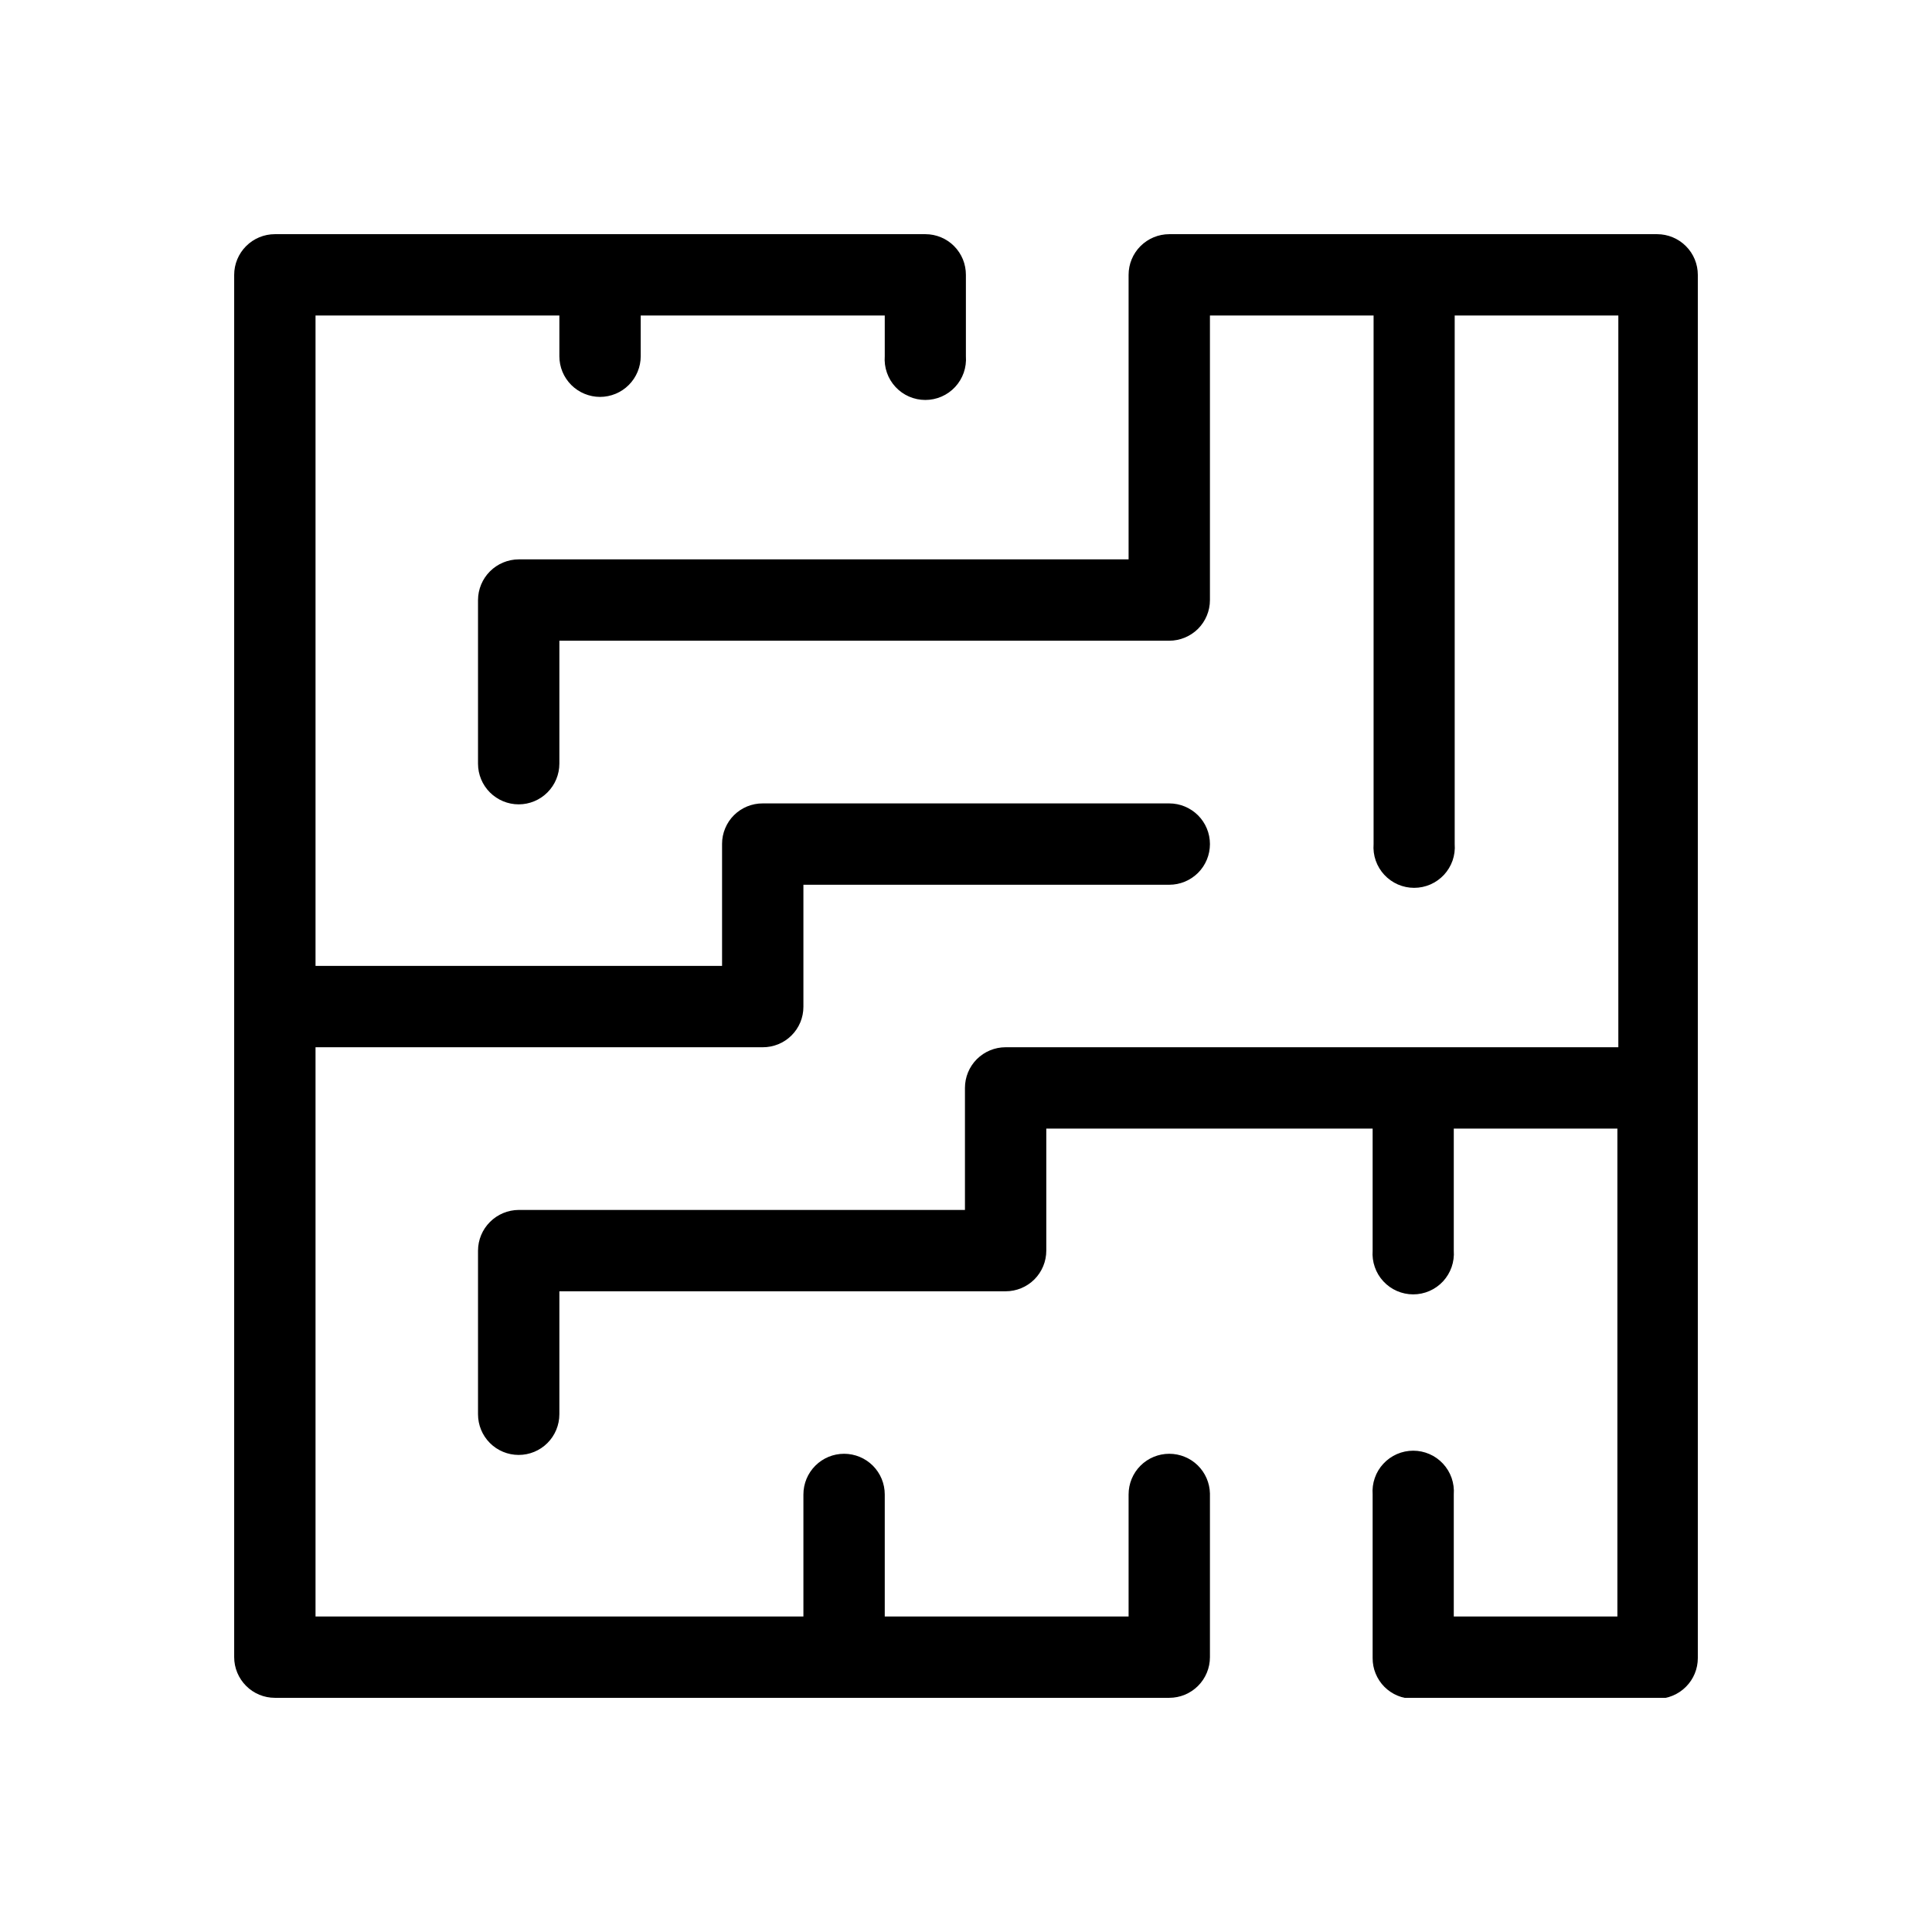
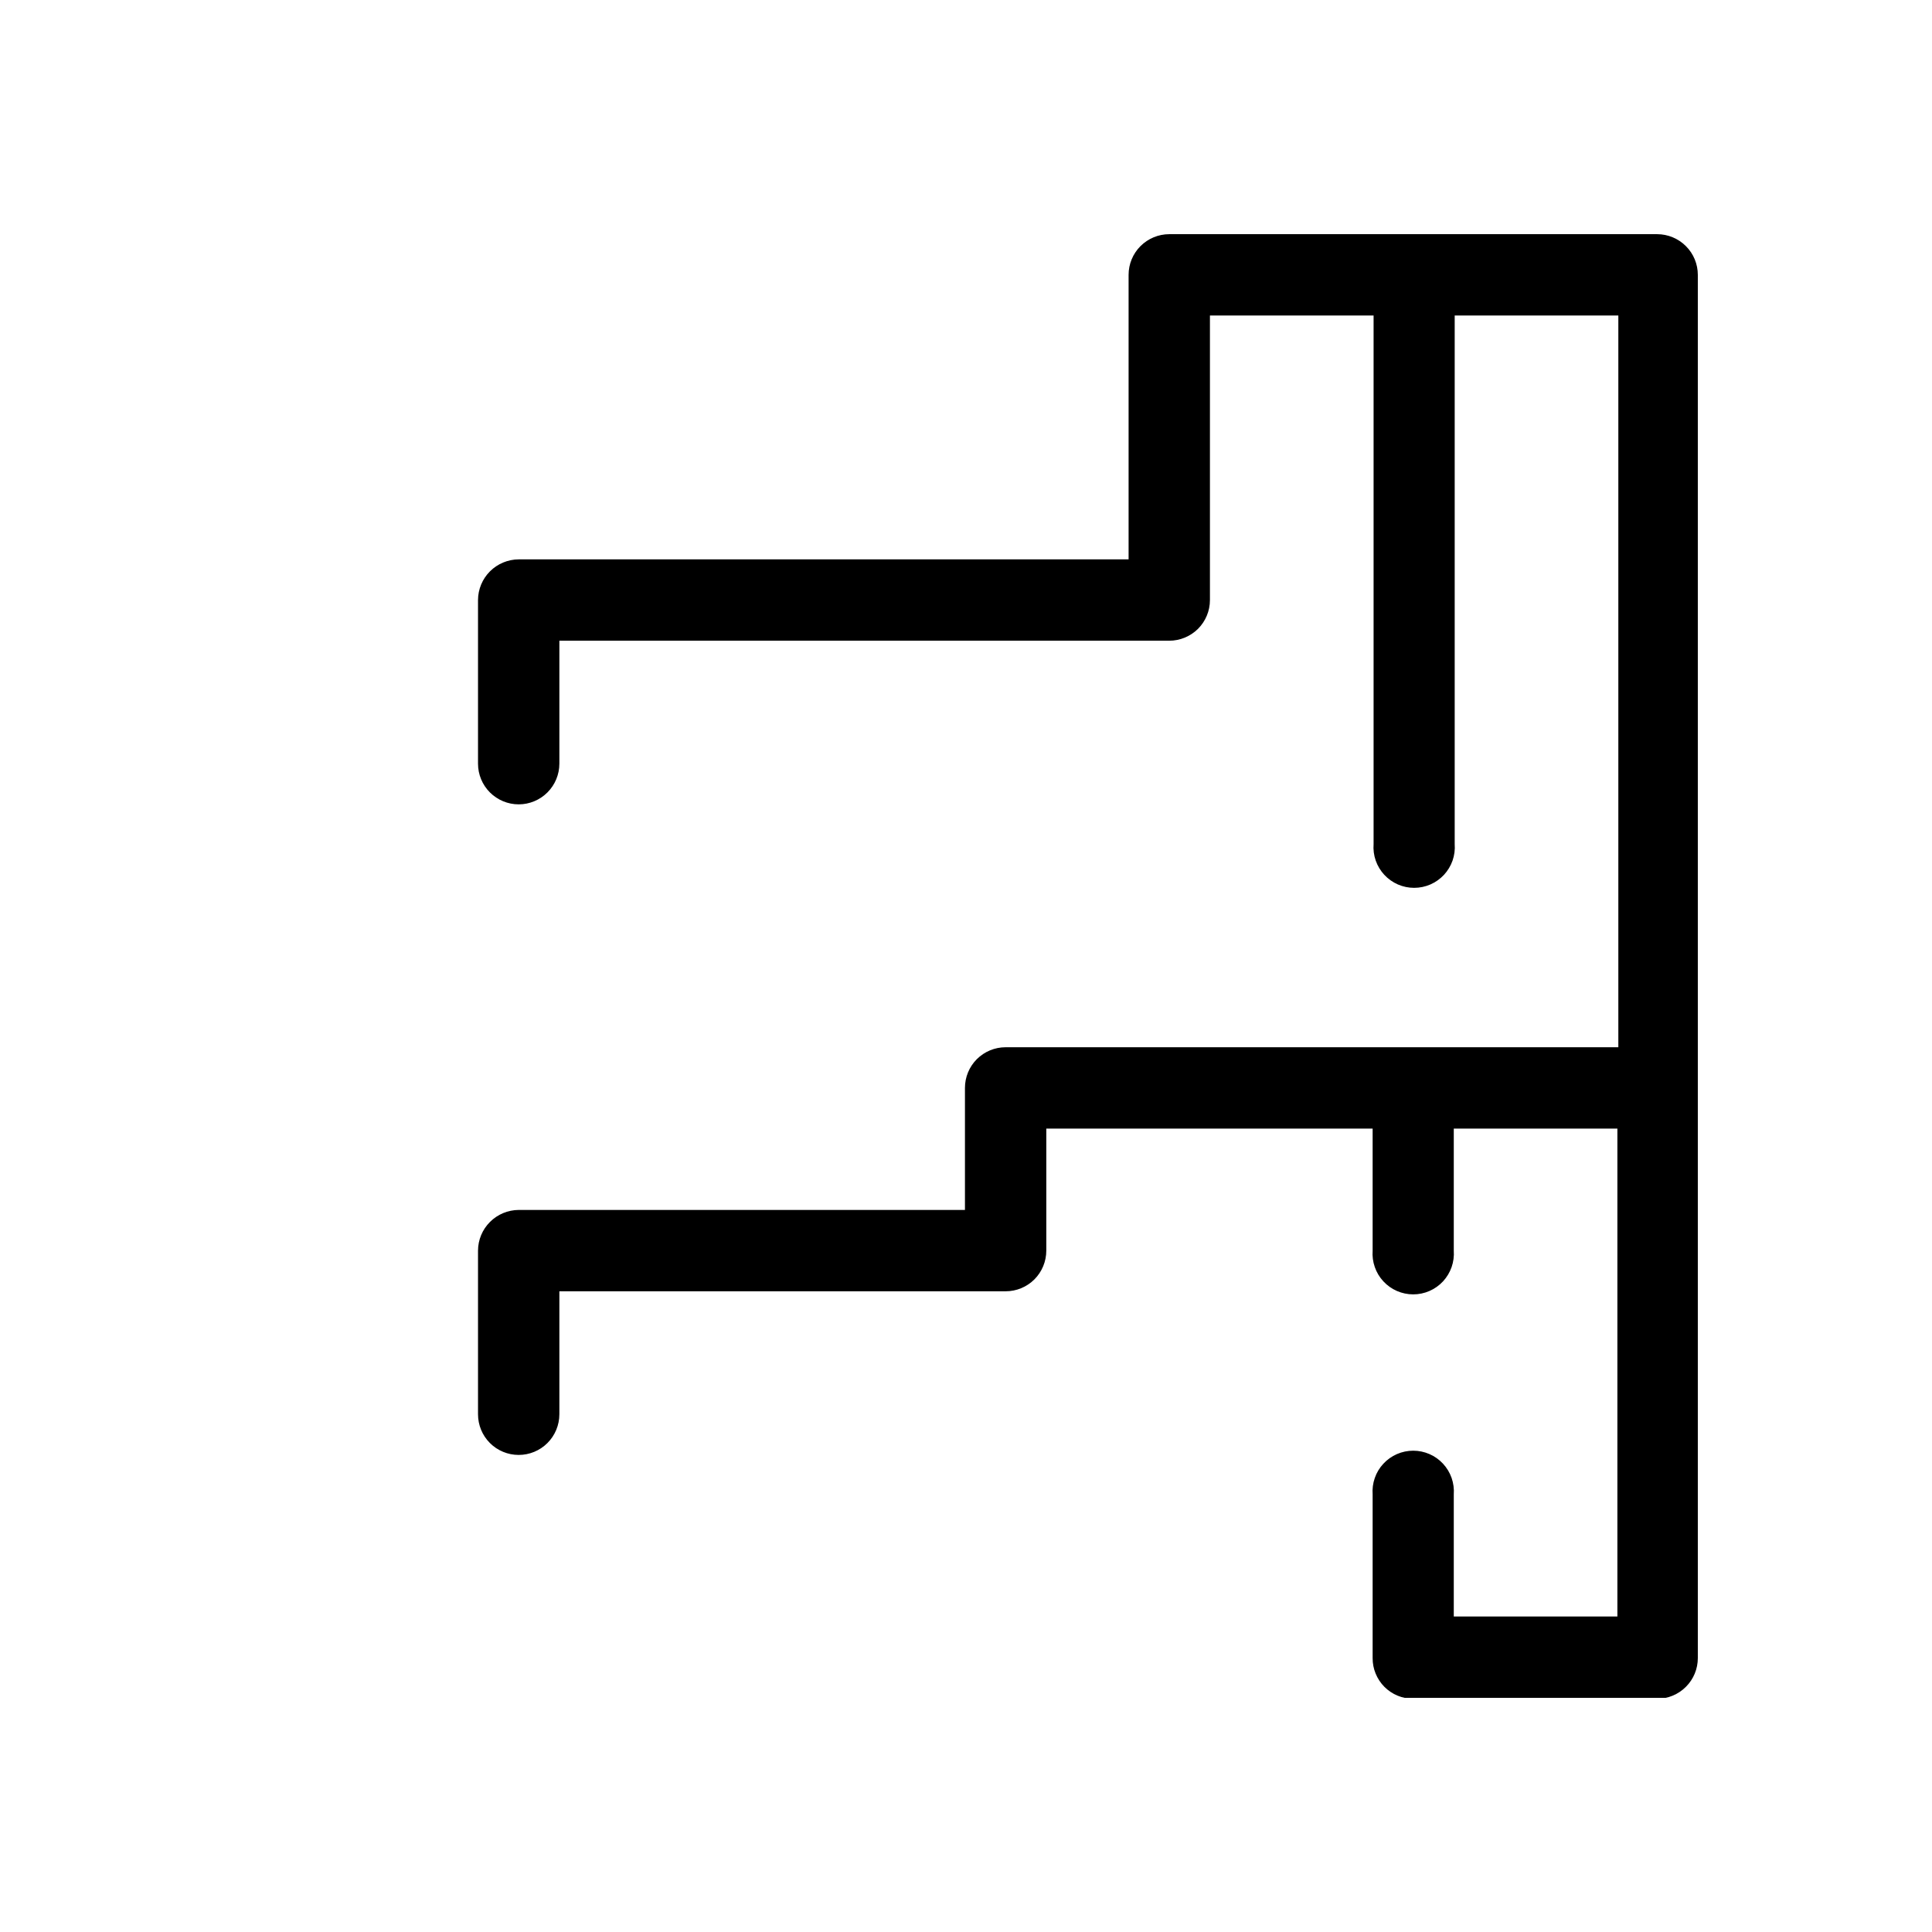
<svg xmlns="http://www.w3.org/2000/svg" width="57" height="57" viewBox="0 0 57 57" fill="none">
  <g clip-path="url(#clip0_7_180536)">
-     <path d="M34.497 42.891C34.179 42.891 33.873 43.017 33.648 43.242C33.423 43.467 33.297 43.772 33.297 44.091V47.691H26.103V44.091C26.103 43.772 25.977 43.467 25.752 43.242C25.527 43.017 25.221 42.891 24.903 42.891C24.585 42.891 24.28 43.017 24.055 43.242C23.83 43.467 23.703 43.772 23.703 44.091V47.691H9.309V30.897H22.503C22.66 30.898 22.816 30.867 22.962 30.808C23.107 30.748 23.24 30.661 23.351 30.55C23.463 30.439 23.551 30.307 23.612 30.162C23.672 30.017 23.703 29.861 23.703 29.704V26.103H34.497C34.815 26.103 35.12 25.977 35.346 25.752C35.571 25.527 35.697 25.222 35.697 24.903C35.697 24.585 35.571 24.28 35.346 24.055C35.12 23.83 34.815 23.703 34.497 23.703H22.503C22.346 23.702 22.19 23.733 22.044 23.792C21.899 23.852 21.767 23.939 21.655 24.05C21.543 24.161 21.455 24.293 21.395 24.438C21.334 24.583 21.303 24.739 21.303 24.896V28.497H9.309V9.309H16.503V10.509C16.503 10.667 16.534 10.823 16.594 10.969C16.654 11.114 16.743 11.246 16.854 11.358C16.966 11.469 17.098 11.558 17.244 11.618C17.389 11.678 17.545 11.71 17.703 11.71C17.86 11.71 18.017 11.678 18.162 11.618C18.308 11.558 18.44 11.469 18.551 11.358C18.663 11.246 18.751 11.114 18.811 10.969C18.872 10.823 18.903 10.667 18.903 10.509V9.309H26.103V10.509C26.091 10.674 26.112 10.84 26.167 10.996C26.221 11.152 26.308 11.295 26.42 11.416C26.532 11.537 26.668 11.634 26.82 11.7C26.971 11.766 27.135 11.8 27.3 11.8C27.465 11.8 27.629 11.766 27.78 11.7C27.932 11.634 28.068 11.537 28.18 11.416C28.292 11.295 28.378 11.152 28.433 10.996C28.487 10.84 28.509 10.674 28.497 10.509V8.109C28.497 7.952 28.467 7.796 28.408 7.651C28.348 7.505 28.26 7.373 28.149 7.261C28.039 7.15 27.907 7.061 27.762 7.001C27.616 6.94 27.461 6.909 27.303 6.909H8.109C7.791 6.909 7.486 7.036 7.261 7.261C7.036 7.486 6.909 7.791 6.909 8.109V8.109V48.891C6.909 49.209 7.036 49.514 7.261 49.739C7.486 49.965 7.791 50.091 8.109 50.091H34.497C34.815 50.091 35.12 49.965 35.346 49.739C35.571 49.514 35.697 49.209 35.697 48.891V44.063C35.69 43.75 35.56 43.451 35.336 43.232C35.112 43.013 34.81 42.891 34.497 42.891Z" fill="black" />
    <path d="M48.891 6.909H34.497C34.179 6.909 33.873 7.036 33.648 7.261C33.423 7.486 33.297 7.791 33.297 8.109V16.503H15.303C14.985 16.505 14.681 16.632 14.456 16.856C14.231 17.081 14.104 17.385 14.103 17.703V22.531C14.103 22.849 14.229 23.154 14.454 23.379C14.679 23.604 14.984 23.731 15.303 23.731C15.621 23.731 15.926 23.604 16.151 23.379C16.376 23.154 16.503 22.849 16.503 22.531V18.903H34.497C34.815 18.903 35.12 18.776 35.346 18.552C35.571 18.326 35.697 18.021 35.697 17.703V9.309H40.525V24.903C40.512 25.068 40.534 25.234 40.588 25.39C40.643 25.546 40.729 25.689 40.841 25.81C40.954 25.931 41.09 26.028 41.241 26.094C41.393 26.16 41.556 26.194 41.721 26.194C41.887 26.194 42.05 26.16 42.202 26.094C42.353 26.028 42.489 25.931 42.602 25.81C42.714 25.689 42.8 25.546 42.855 25.39C42.909 25.234 42.931 25.068 42.918 24.903V9.309H47.746V30.897H29.669C29.351 30.897 29.046 31.023 28.82 31.248C28.595 31.473 28.469 31.779 28.469 32.097V35.697H15.303C14.985 35.699 14.681 35.826 14.456 36.051C14.231 36.275 14.104 36.579 14.103 36.897V41.725C14.103 42.043 14.229 42.349 14.454 42.574C14.679 42.799 14.984 42.925 15.303 42.925C15.621 42.925 15.926 42.799 16.151 42.574C16.376 42.349 16.503 42.043 16.503 41.725V38.097H29.669C29.987 38.097 30.293 37.971 30.518 37.746C30.743 37.521 30.869 37.215 30.869 36.897V33.297H40.497V36.897C40.485 37.062 40.506 37.227 40.561 37.383C40.615 37.539 40.701 37.683 40.814 37.804C40.926 37.925 41.062 38.022 41.214 38.088C41.365 38.154 41.529 38.188 41.694 38.188C41.859 38.188 42.023 38.154 42.174 38.088C42.325 38.022 42.462 37.925 42.574 37.804C42.686 37.683 42.772 37.539 42.827 37.383C42.881 37.227 42.903 37.062 42.891 36.897V33.297H47.718V47.691H42.891V44.091C42.903 43.926 42.881 43.76 42.827 43.604C42.772 43.448 42.686 43.305 42.574 43.184C42.462 43.063 42.325 42.966 42.174 42.9C42.023 42.834 41.859 42.8 41.694 42.8C41.529 42.8 41.365 42.834 41.214 42.9C41.062 42.966 40.926 43.063 40.814 43.184C40.701 43.305 40.615 43.448 40.561 43.604C40.506 43.76 40.485 43.926 40.497 44.091V48.919C40.496 49.076 40.526 49.232 40.586 49.377C40.646 49.523 40.733 49.655 40.844 49.767C40.955 49.878 41.087 49.967 41.232 50.027C41.377 50.087 41.533 50.119 41.69 50.119H48.891C49.209 50.119 49.514 49.992 49.739 49.767C49.965 49.542 50.091 49.237 50.091 48.919V8.109C50.091 7.791 49.965 7.486 49.739 7.261C49.514 7.036 49.209 6.909 48.891 6.909V6.909Z" fill="black" />
  </g>
  <defs>
    <clipPath id="clip0_7_180536">
      <rect width="43.182" height="43.182" fill="white" transform="translate(6.909 6.909)" />
    </clipPath>
  </defs>
</svg>